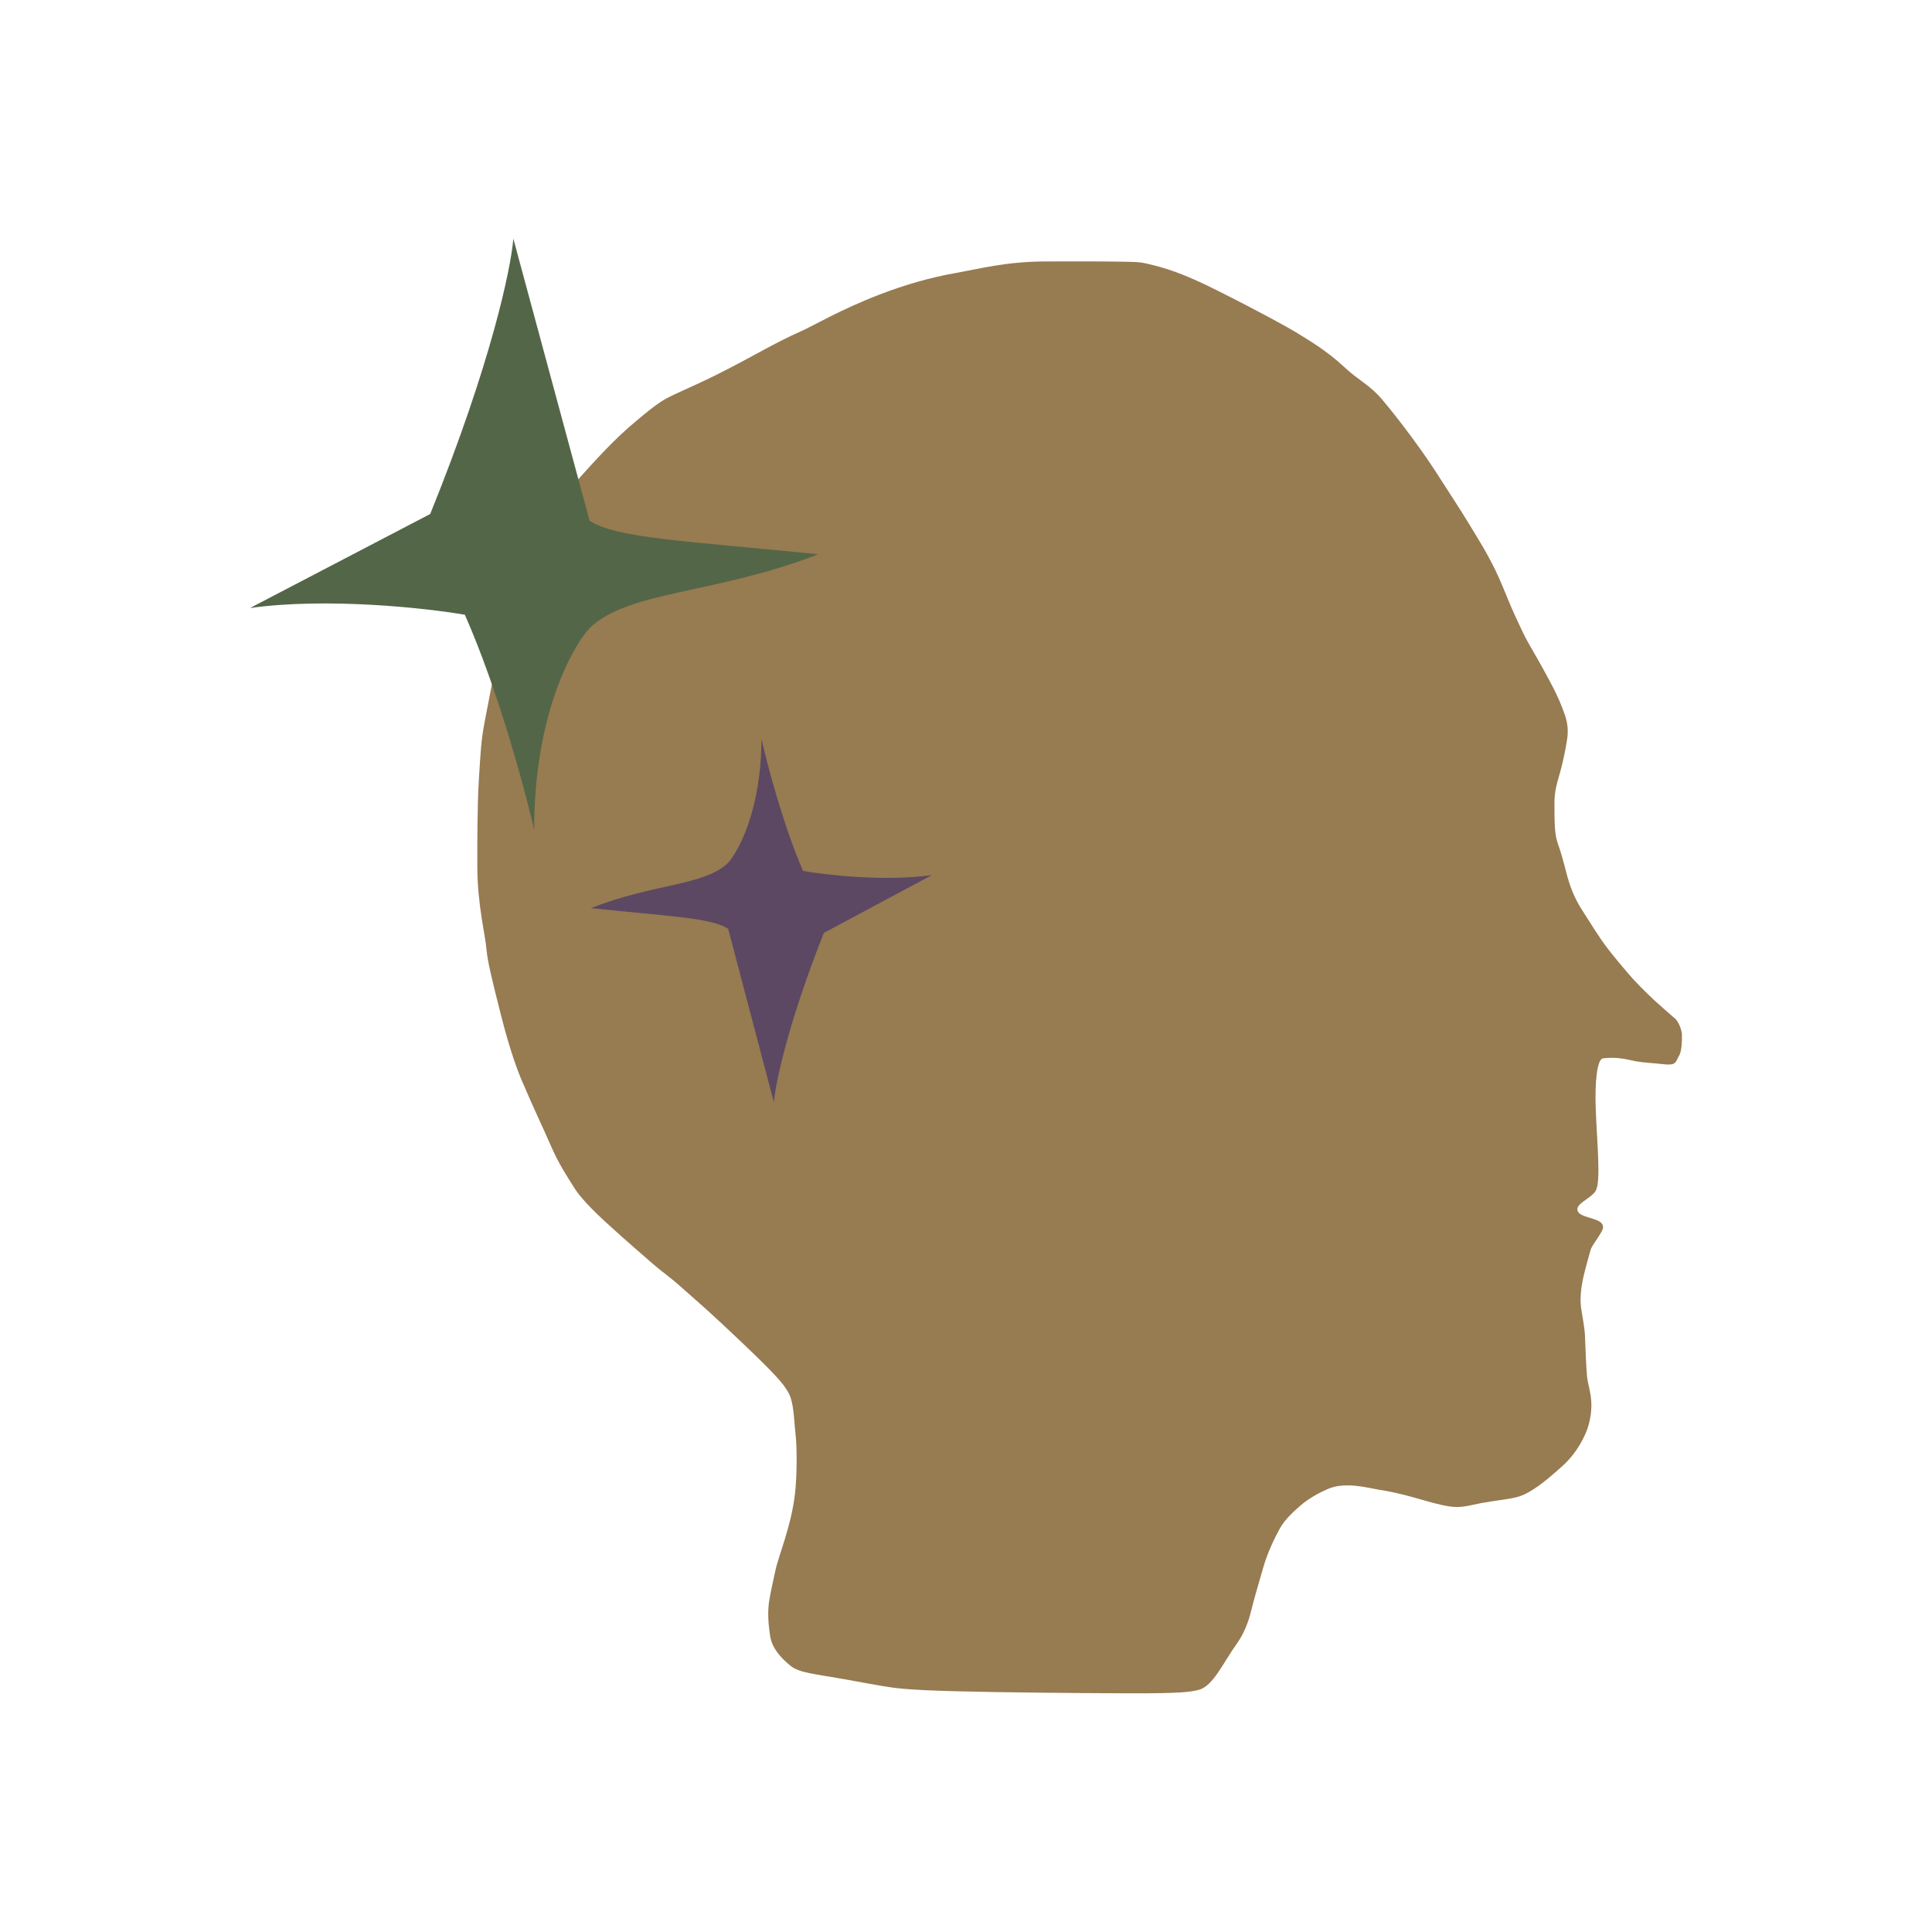
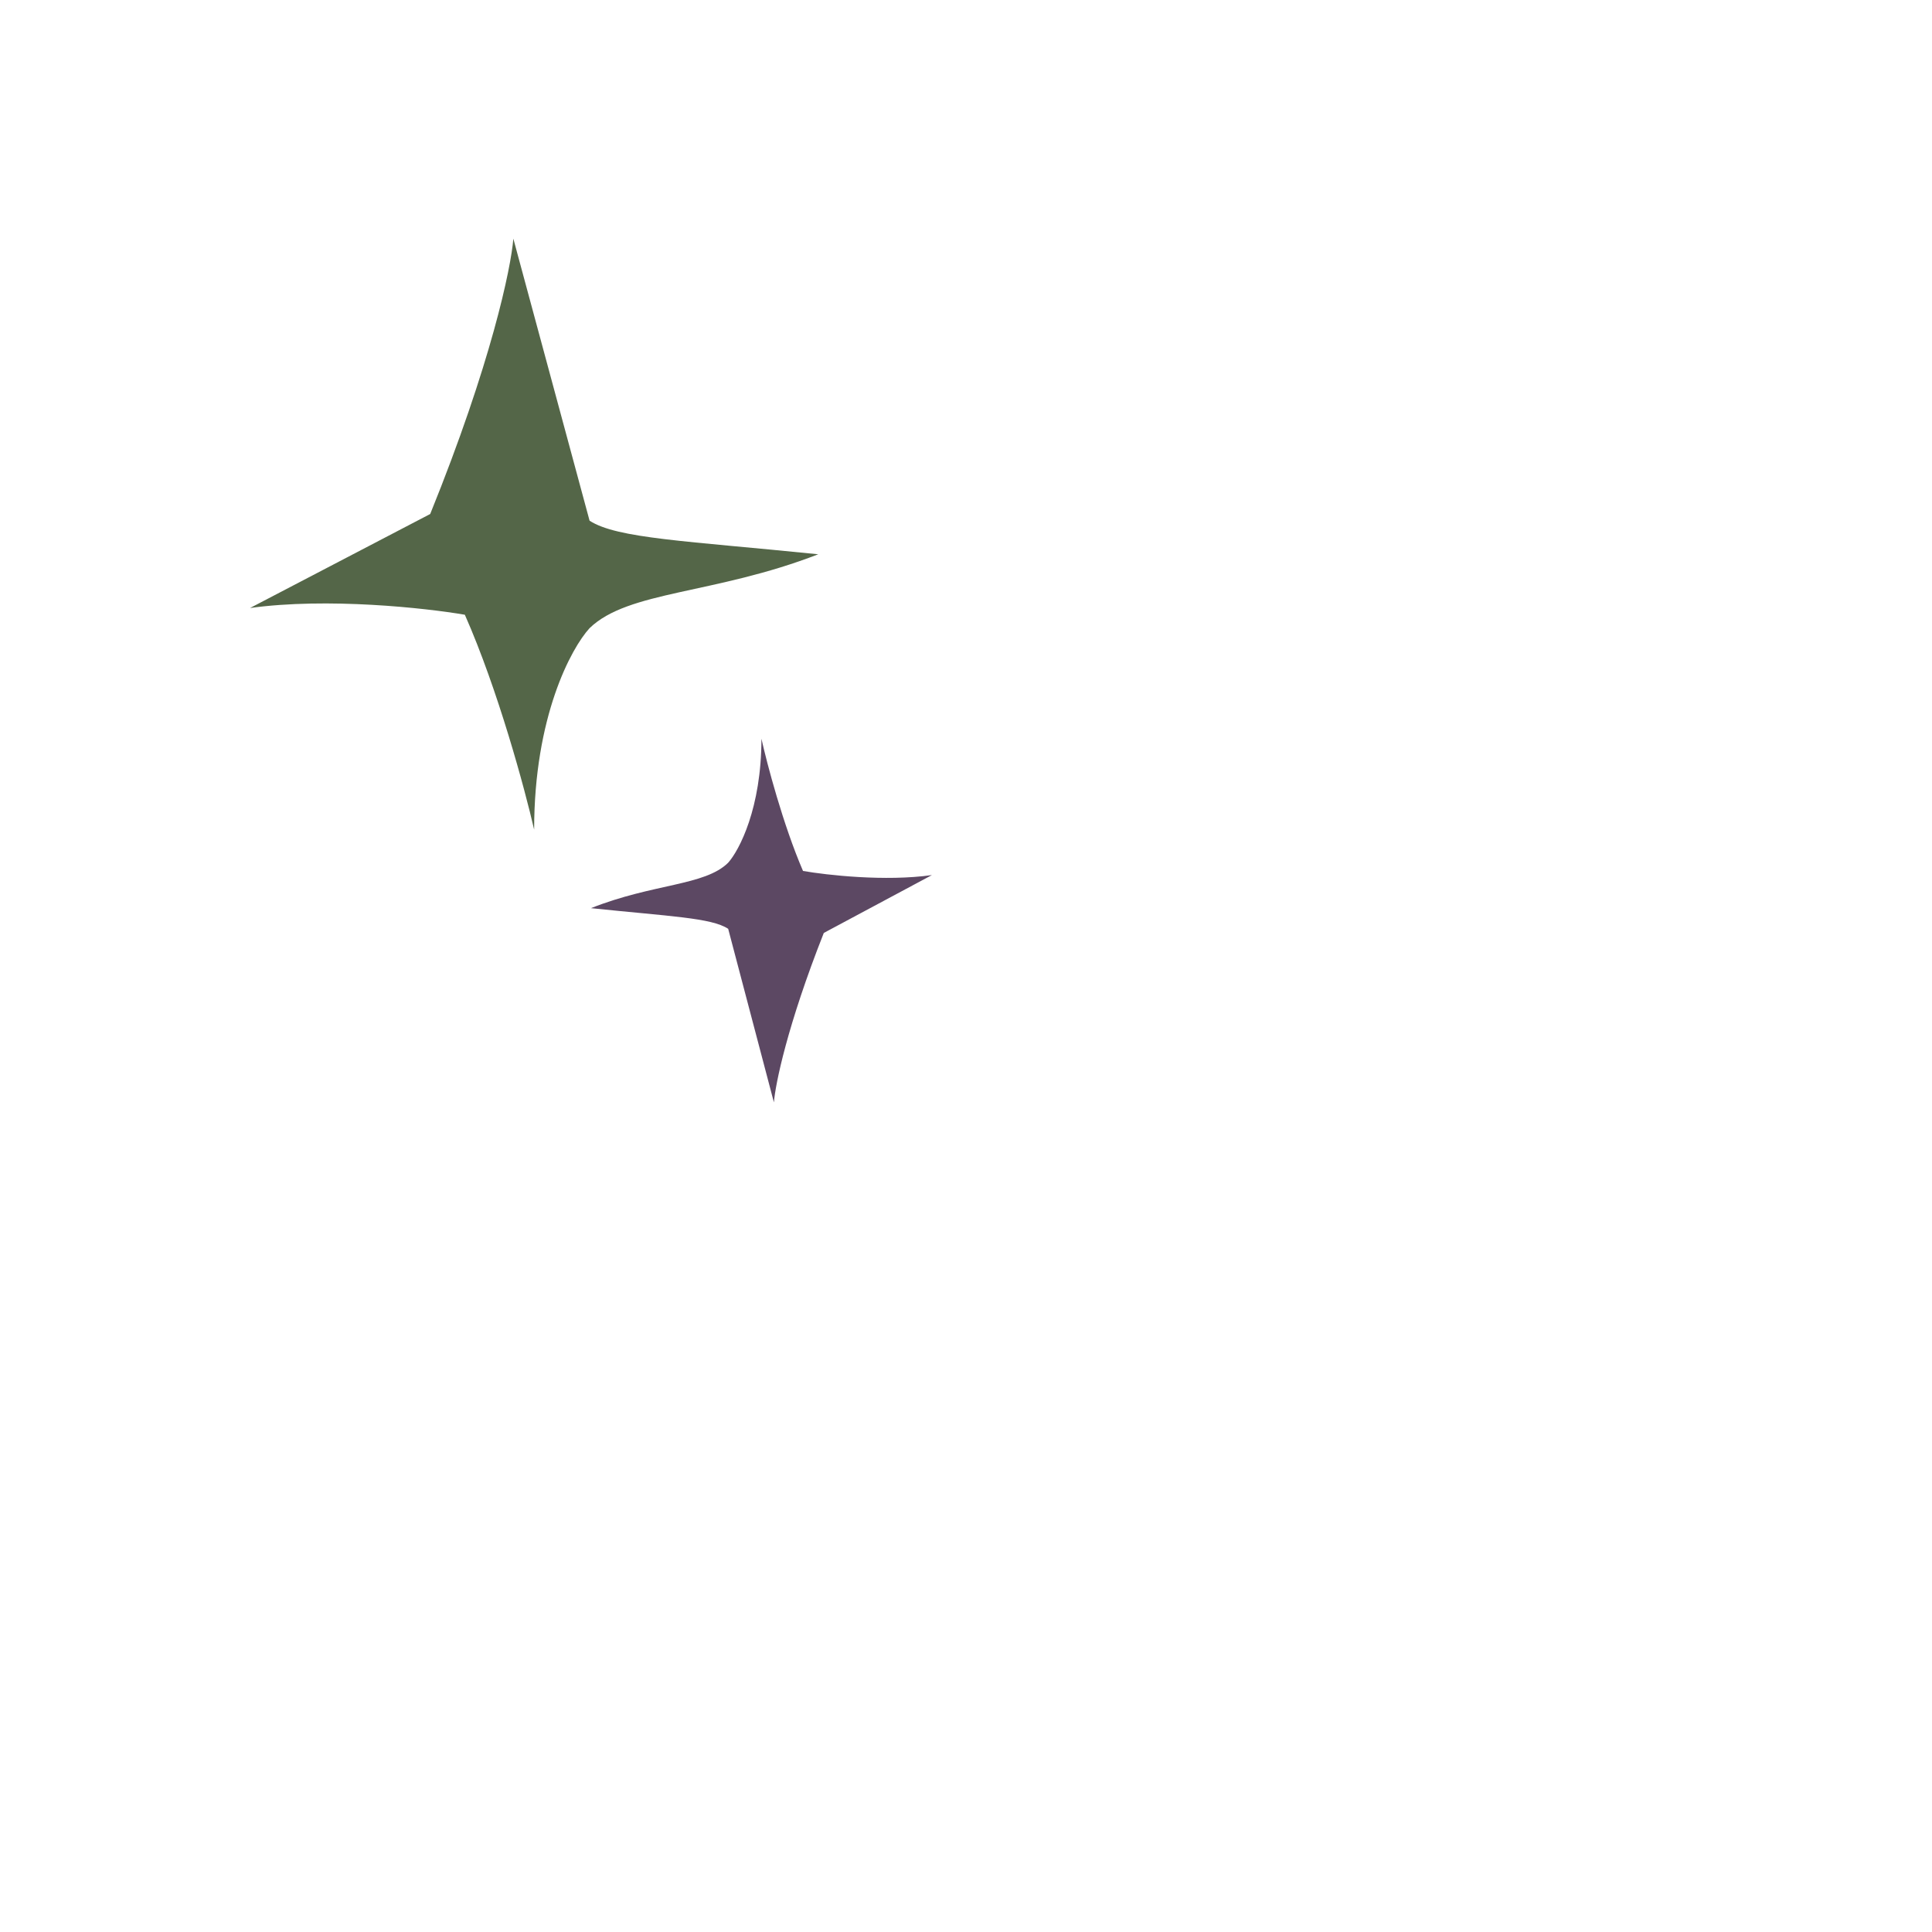
<svg xmlns="http://www.w3.org/2000/svg" width="85" height="85" viewBox="0 0 85 85" fill="none">
-   <path d="M72.8 44.023C73.099 44.297 73.404 44.559 73.742 44.856C73.906 45.082 73.975 45.309 73.997 45.474C74.011 45.879 73.974 46.214 73.898 46.401C73.778 46.592 73.755 46.778 73.573 46.821C73.486 46.842 73.278 46.834 73.175 46.821C72.76 46.768 72.381 46.764 71.984 46.694C71.592 46.625 71.215 46.483 70.528 46.562C70.284 46.59 70.157 47.481 70.206 48.802C70.258 50.226 70.442 51.97 70.206 52.386C70.004 52.741 69.248 52.968 69.422 53.304C69.586 53.621 70.546 53.568 70.528 54C70.519 54.218 70.042 54.764 69.98 54.989C69.864 55.411 69.732 55.858 69.647 56.257C69.566 56.634 69.504 57.118 69.562 57.544C69.617 57.943 69.717 58.38 69.734 58.805C69.756 59.385 69.779 60.021 69.822 60.549C69.862 61.029 70.163 61.577 69.92 62.586C69.768 63.221 69.327 63.963 68.762 64.478C67.993 65.179 67.333 65.699 66.783 65.853C66.343 65.976 65.86 66.002 65.155 66.132C64.681 66.22 64.309 66.363 63.749 66.273C63.311 66.203 62.833 66.062 62.352 65.924C61.573 65.701 61.077 65.603 60.617 65.532C60.22 65.47 59.204 65.178 58.445 65.499C57.963 65.702 57.535 65.966 57.257 66.203C56.961 66.455 56.537 66.833 56.316 67.233C56.08 67.659 55.773 68.285 55.576 68.969C55.389 69.618 55.169 70.362 55.044 70.875C54.93 71.344 54.736 71.866 54.415 72.314C53.812 73.156 53.369 74.189 52.732 74.349C52.356 74.443 51.917 74.506 49.628 74.499C47.709 74.494 44.104 74.463 42.017 74.407C39.931 74.351 39.38 74.273 38.846 74.183C38.312 74.094 37.809 73.997 37.322 73.909C35.788 73.634 35.168 73.606 34.769 73.28C34.336 72.926 33.967 72.503 33.886 71.993C33.781 71.335 33.779 70.852 33.837 70.458C33.898 70.052 34.009 69.603 34.114 69.097C34.242 68.478 34.814 67.144 34.976 65.719C35.074 64.855 35.064 63.654 35 63.082C34.921 62.379 34.928 61.682 34.675 61.247C34.449 60.856 34.156 60.477 31.803 58.276C30.94 57.468 30.564 57.16 29.946 56.607C29.448 56.161 29.099 55.936 28.745 55.622C28.378 55.297 27.675 54.71 26.631 53.752C26.032 53.202 25.521 52.665 25.275 52.274C25.005 51.844 24.59 51.228 24.239 50.416C23.858 49.535 23.565 48.968 22.939 47.495C22.774 47.108 22.425 46.187 22.028 44.61L22.013 44.55C21.677 43.217 21.447 42.298 21.404 41.776C21.352 41.121 21.004 39.821 21 38.115C20.998 37.147 21 35.386 21.065 34.353C21.149 33.019 21.163 32.578 21.33 31.718C21.727 29.682 21.991 28.239 22.079 27.984C22.168 27.721 22.247 27.175 22.488 26.484C22.817 25.542 22.881 25.088 23.21 24.516C24.264 22.677 24.933 21.651 25.291 21.252C26.297 20.129 27.085 19.27 28.013 18.502C28.412 18.172 28.732 17.899 29.118 17.647C29.512 17.389 30.452 17.025 31.504 16.498C33.272 15.612 33.944 15.151 35.307 14.543C35.775 14.334 36.975 13.623 38.686 12.963C39.813 12.528 40.928 12.208 42.093 12.002C43.058 11.831 44.268 11.512 45.933 11.503C46.803 11.498 48.352 11.498 49.194 11.51C50.037 11.522 50.17 11.537 50.35 11.576C51.239 11.769 52.035 12.018 53.559 12.782C55.421 13.716 56.634 14.388 56.97 14.592C57.531 14.933 58.393 15.445 59.114 16.124C59.776 16.747 60.268 16.933 60.815 17.585C61.725 18.666 62.711 20.037 63.208 20.817C63.638 21.494 64.305 22.499 64.646 23.074C64.903 23.508 65.488 24.395 65.936 25.398C66.186 25.958 66.435 26.619 66.653 27.081C66.853 27.505 67.037 27.933 67.259 28.317C67.465 28.674 67.782 29.219 68.158 29.919C68.397 30.365 68.597 30.778 68.738 31.153C68.872 31.509 69.039 31.905 68.949 32.512C68.881 32.965 68.762 33.533 68.632 34.001C68.524 34.388 68.387 34.773 68.389 35.337C68.391 36.228 68.394 36.712 68.536 37.106C68.682 37.511 68.788 37.914 68.915 38.405C69.059 38.96 69.253 39.491 69.6 40.031C70.046 40.722 70.344 41.231 70.762 41.771C71.063 42.16 71.393 42.543 71.627 42.823C71.896 43.145 72.416 43.67 72.8 44.023Z" fill="#977B51" />
  <path d="M22.585 10.5C22.484 11.78 21.61 15.995 18.927 22.614L11 26.75C14.415 26.277 18.724 26.75 20.451 27.046C21.915 30.355 23.093 34.727 23.5 36.5C23.5 31.536 25.126 28.523 25.939 27.636C27.646 25.982 31.427 26.159 36 24.386C30.207 23.796 27.159 23.697 25.939 22.909L22.585 10.5Z" fill="#546648" />
  <path d="M34.049 48.5C34.11 47.712 34.634 45.118 36.244 41.045L41 38.5C38.951 38.791 36.366 38.5 35.329 38.318C34.451 36.282 33.744 33.591 33.5 32.5C33.5 35.554 32.524 37.409 32.037 37.955C31.012 38.973 28.744 38.864 26 39.955C29.476 40.318 31.305 40.379 32.037 40.864L34.049 48.5Z" fill="#5C4863" />
</svg>